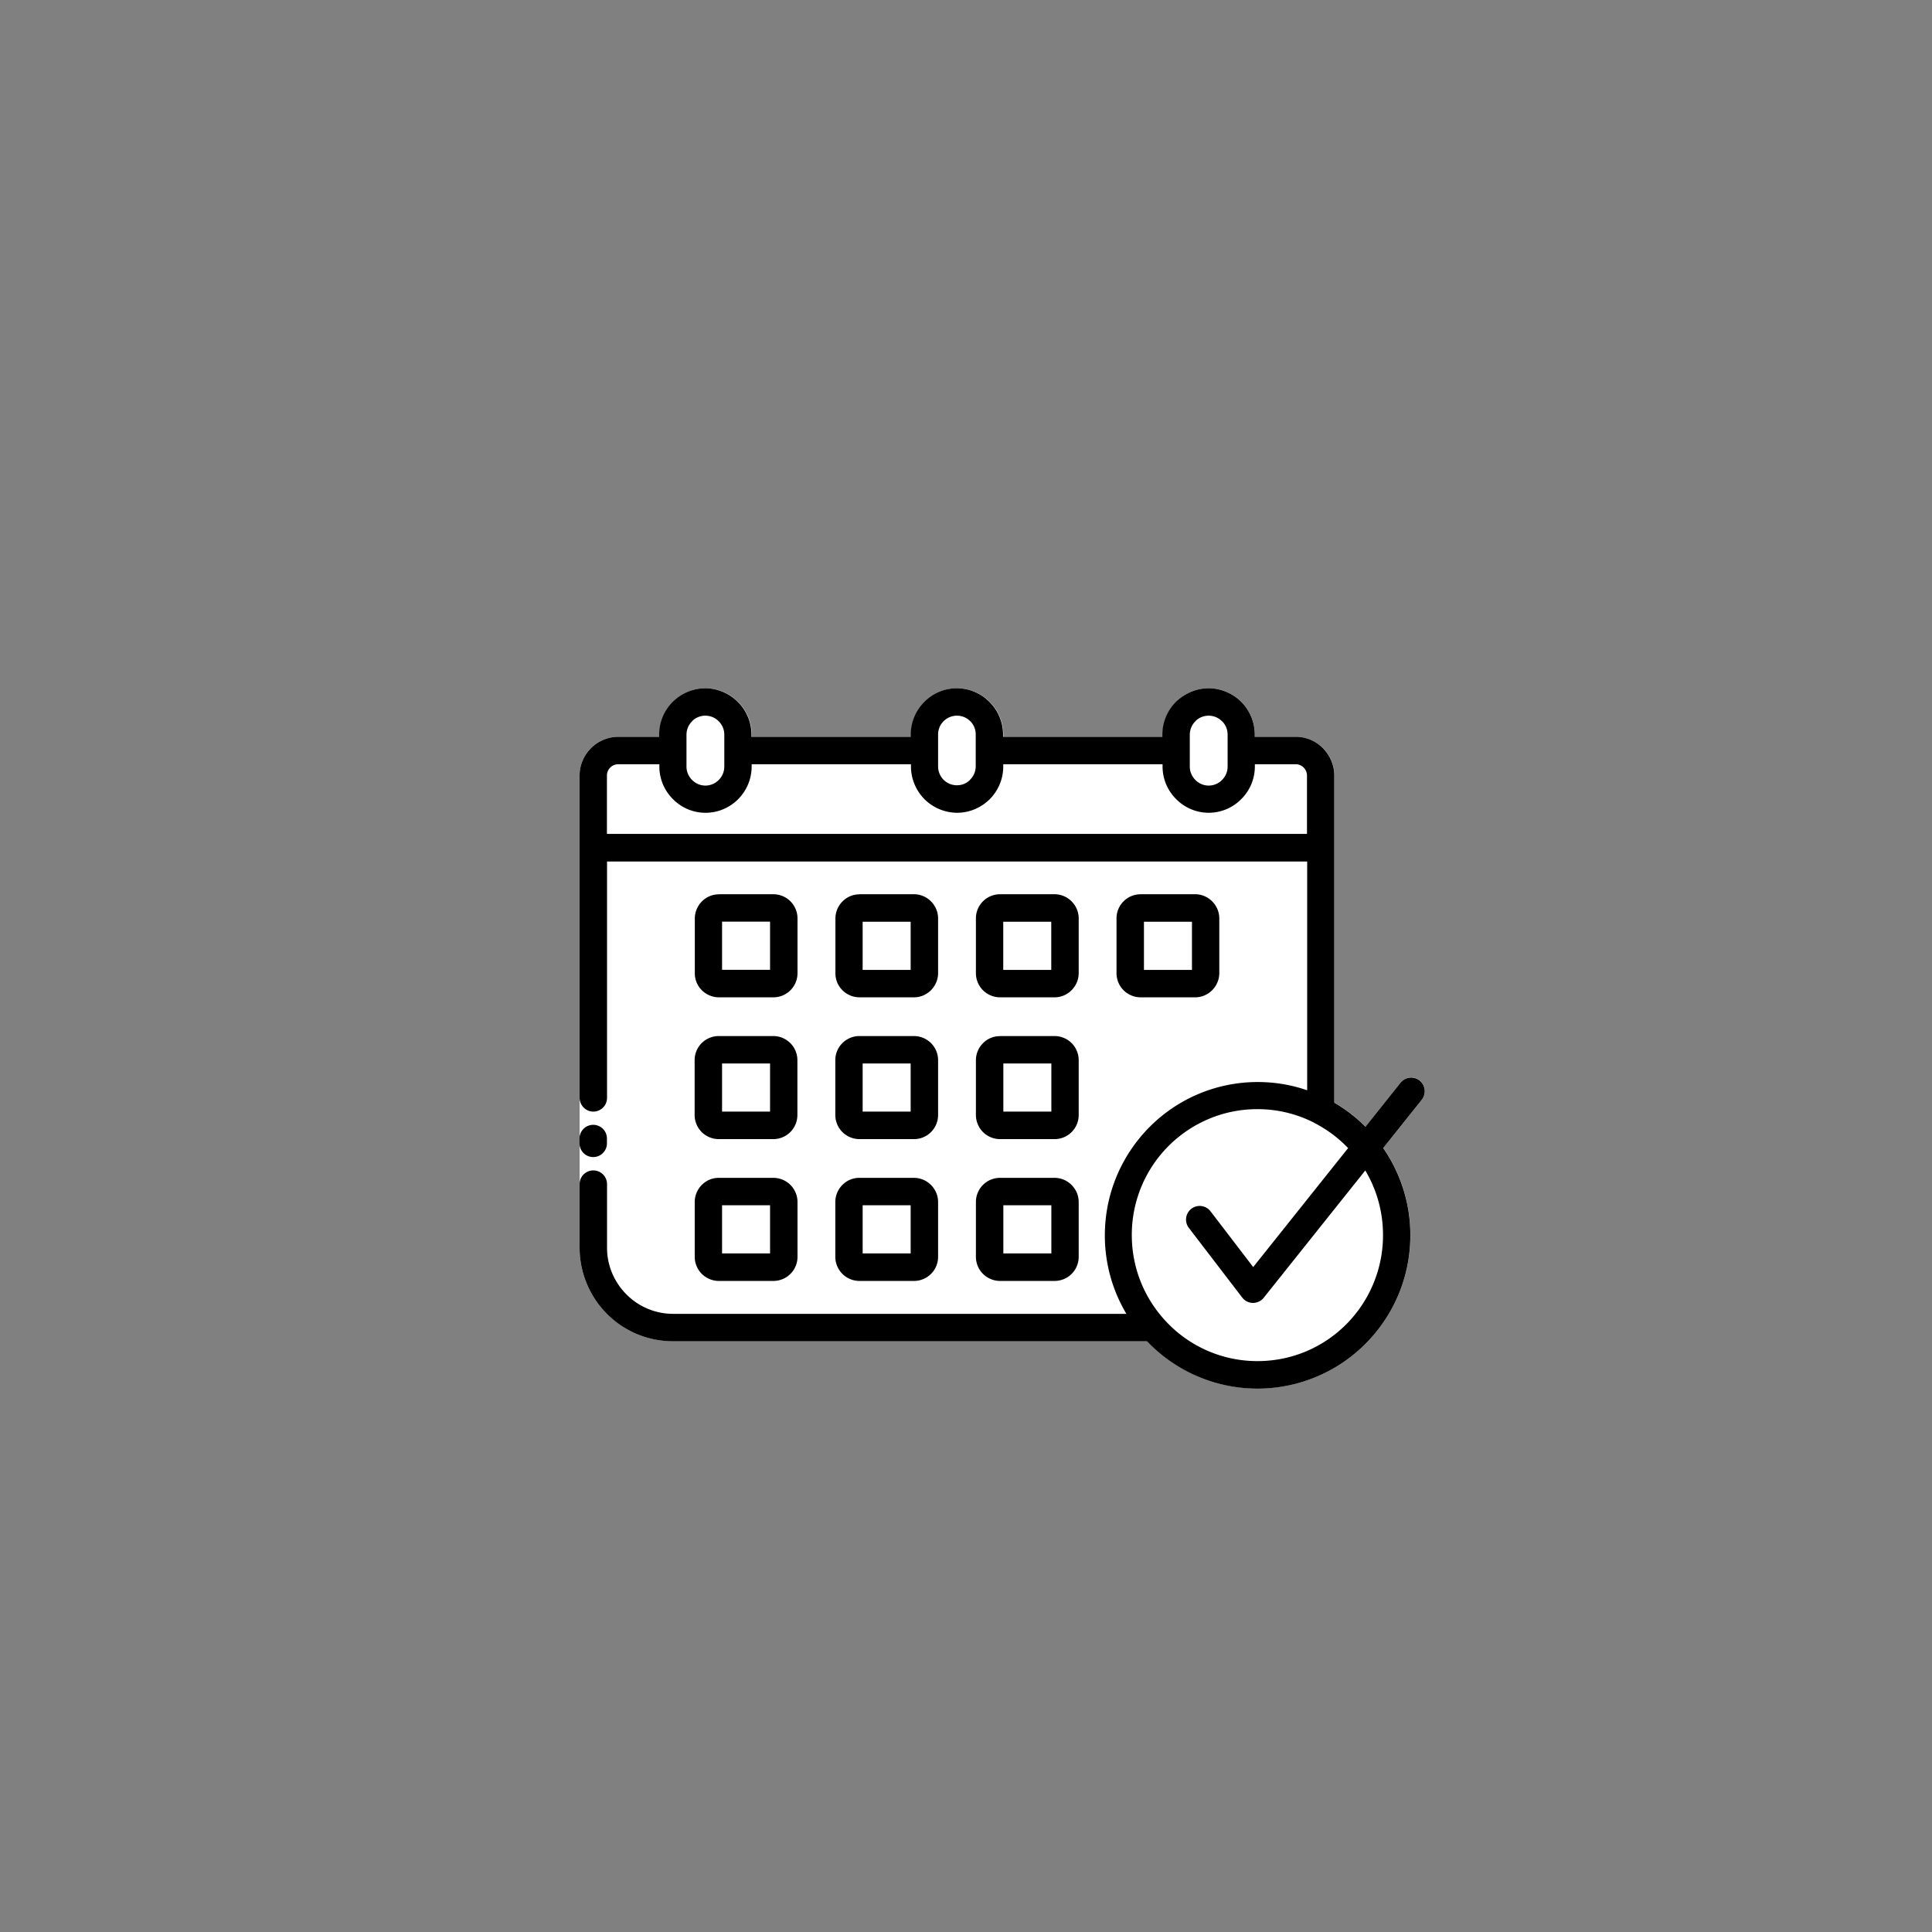
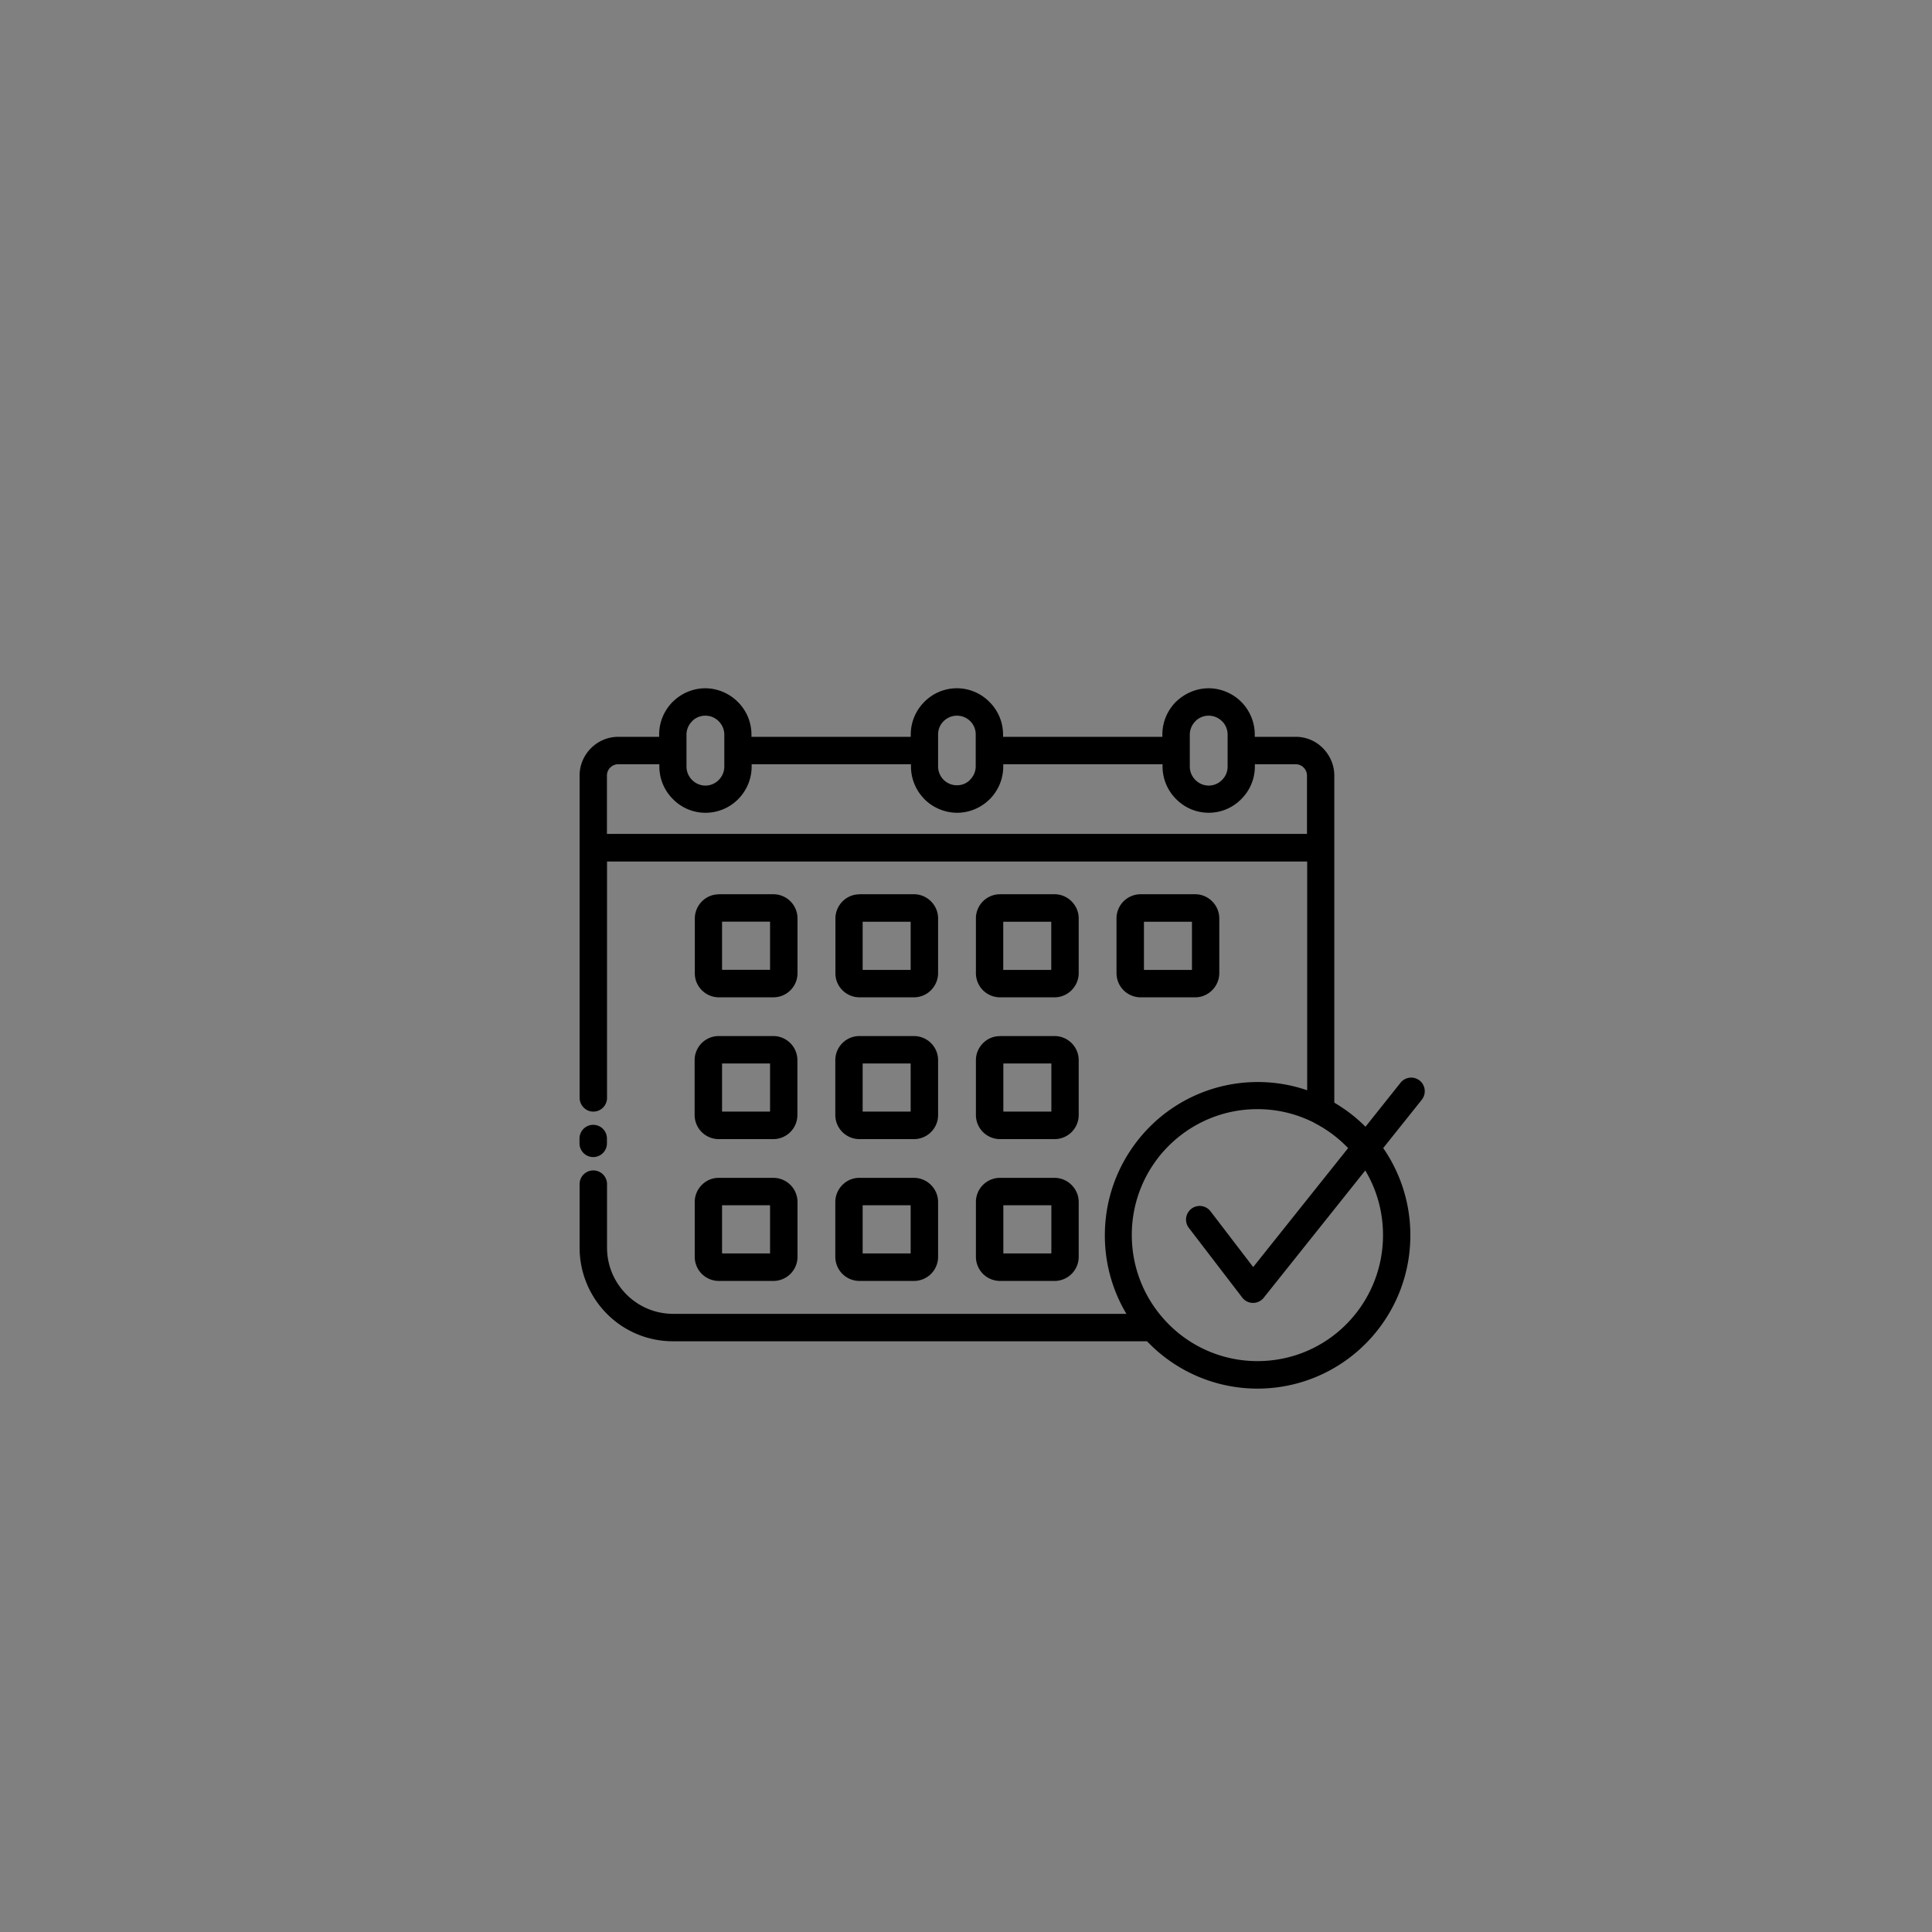
<svg xmlns="http://www.w3.org/2000/svg" width="160" height="160" fill="none">
  <rect width="100%" height="100%" fill="#808080" stroke="none" />
-   <path d="M117.578 89.479a1.12 1.12 0 00-1.582.18l-2.905 3.645a13.11 13.11 0 00-2.58-1.994V64.227c0-.88-.357-1.685-.942-2.263a3.191 3.191 0 00-2.255-.944h-3.392v-.187c0-1.05-.43-2.01-1.12-2.702A3.79 3.79 0 00100.108 57a3.767 3.767 0 00-2.629 1.058l-.073.065a3.831 3.831 0 00-1.12 2.71v.187H83.094v-.187c0-1.058-.43-2.018-1.127-2.702A3.778 3.778 0 0079.272 57a3.811 3.811 0 00-2.702 1.131 3.827 3.827 0 00-1.12 2.702v.187H62.256v-.187c0-1.058-.43-2.018-1.127-2.702A3.777 3.777 0 0058.434 57a3.77 3.77 0 00-2.63 1.058l-.072.065a3.831 3.831 0 00-1.12 2.71v.187h-3.416a3.16 3.16 0 00-2.256.944 3.197 3.197 0 00-.94 2.263v39.103c0 2.132.868 4.069 2.264 5.469a7.652 7.652 0 005.453 2.27h39.28l.203.204a12.63 12.63 0 0017.9 0 12.692 12.692 0 003.707-8.977c0-2.685-.827-5.175-2.247-7.226l3.197-4.004a1.129 1.129 0 00-.179-1.587z" fill="#fff" />
  <path d="M96.327 109.173l.033.041c.138.154.284.309.43.456a10.341 10.341 0 007.351 3.051c2.872 0 5.477-1.163 7.351-3.051a10.437 10.437 0 003.043-7.382c0-1.961-.535-3.792-1.469-5.355l-8.357 10.474a1.093 1.093 0 01-.252.261 1.124 1.124 0 01-1.582-.212l-4.446-5.802a1.131 1.131 0 011.793-1.376l3.562 4.655 7.863-9.855-.163-.163a10.546 10.546 0 00-2.621-1.912l-.024-.016-.024-.017a10.328 10.328 0 00-4.69-1.115c-2.873 0-5.47 1.172-7.352 3.052l-.056.057a10.399 10.399 0 00-2.986 7.316c0 2.637.973 5.038 2.58 6.877l.016.016zm-1.33 1.904h-39.28a7.685 7.685 0 01-5.453-2.27A7.766 7.766 0 0148 103.33v-5.265a1.136 1.136 0 112.272 0v5.265c0 1.506.616 2.873 1.606 3.866a5.436 5.436 0 003.855 1.611h37.551a12.642 12.642 0 01-1.785-6.502c0-3.475 1.396-6.617 3.644-8.912l.064-.065a12.616 12.616 0 018.95-3.719c1.436 0 2.808.236 4.098.684V71.347H50.272V90.92c0 .626-.503 1.139-1.136 1.139-.633 0-1.136-.53-1.136-1.156V64.227c0-.887.365-1.685.941-2.263a3.192 3.192 0 012.256-.944h3.391v-.187c0-1.058.43-2.01 1.12-2.71l.073-.065A3.827 3.827 0 0158.411 57c1.013 0 2.003.431 2.693 1.131a3.8 3.8 0 011.128 2.702v.187h13.193v-.187c0-1.05.43-2.01 1.12-2.702a3.782 3.782 0 015.396 0 3.8 3.8 0 011.128 2.702v.187h13.193v-.187c0-1.058.43-2.01 1.12-2.71l.073-.065c.706-.651 1.63-1.058 2.645-1.058 1.014 0 2.004.431 2.694 1.123.69.7 1.12 1.652 1.12 2.71v.187h3.391c.885 0 1.68.358 2.256.944.576.586.941 1.384.941 2.263v27.091c.942.554 1.81 1.22 2.581 1.994l2.905-3.646a1.129 1.129 0 011.582-.179c.487.39.56 1.099.178 1.587l-3.197 4.004a12.648 12.648 0 012.248 7.227c0 3.507-1.42 6.681-3.708 8.976a12.63 12.63 0 01-17.9 0l-.203-.204h.008zM59.53 74.057h4.52a2.01 2.01 0 011.411.586c.357.358.585.863.585 1.416v4.533a1.997 1.997 0 01-1.996 2.002h-4.52a1.992 1.992 0 01-1.404-.586 1.956 1.956 0 01-.584-1.408v-4.532c0-.554.227-1.05.584-1.416l.09-.082a1.945 1.945 0 011.314-.504v-.009zm4.243 2.27h-3.975v3.989h3.975v-3.988zM59.53 97.545h4.52a2.01 2.01 0 011.411.586c.357.358.585.862.585 1.416v4.533a1.997 1.997 0 01-1.996 2.002h-4.52a2.012 2.012 0 01-1.412-.586 2.01 2.01 0 01-.584-1.416v-4.533c0-.554.227-1.05.584-1.416l.09-.082a1.945 1.945 0 011.314-.504h.008zm4.243 2.27h-3.975v3.988h3.975v-3.988zm19.044-2.27h4.52c.543 0 1.046.228 1.403.586.366.366.593.862.593 1.416v4.533a1.997 1.997 0 01-1.996 2.002h-4.52a2.011 2.011 0 01-1.412-.586 2.01 2.01 0 01-.584-1.416v-4.533a1.996 1.996 0 011.996-2.002zm4.252 2.27h-3.976v3.988h3.976v-3.988zm-15.895-2.27h4.52c.543 0 1.046.228 1.403.586.365.366.592.862.592 1.416v4.533a1.997 1.997 0 01-1.996 2.002h-4.52a2.012 2.012 0 01-1.411-.586 2.01 2.01 0 01-.585-1.416v-4.533c0-.554.228-1.05.585-1.416l.089-.082a1.945 1.945 0 011.314-.504h.009zm4.243 2.27h-3.976v3.988h3.976v-3.988zM59.522 85.801h4.52c.551 0 1.046.227 1.411.586.357.358.584.862.584 1.416v4.532a1.997 1.997 0 01-1.996 2.002h-4.52a2.011 2.011 0 01-1.411-.586 2.009 2.009 0 01-.584-1.416v-4.532a1.997 1.997 0 011.996-2.002zm4.252 2.27h-3.976v3.988h3.975V88.07zm19.043-2.27h4.52a2.01 2.01 0 011.412.586c.357.358.584.862.584 1.416v4.532a1.997 1.997 0 01-1.996 2.002h-4.52a2.011 2.011 0 01-1.412-.586 2.009 2.009 0 01-.584-1.416v-4.532c0-.546.227-1.05.584-1.408a1.944 1.944 0 011.404-.586l.008-.008zm4.252 2.27h-3.976v3.988h3.976V88.07zm-15.895-2.27h4.52a2.01 2.01 0 011.41.586c.358.358.585.862.585 1.416v4.532a1.996 1.996 0 01-1.996 2.002h-4.52a2.011 2.011 0 01-1.411-.586 2.009 2.009 0 01-.585-1.416v-4.532a1.997 1.997 0 011.996-2.002zm4.243 2.27h-3.976v3.988h3.976V88.07zm19.044-14.014h4.52c.543 0 1.046.228 1.403.586a2 2 0 01.593 1.416v4.533a2.02 2.02 0 01-.585 1.408c-.365.366-.86.594-1.411.594h-4.52a2.01 2.01 0 01-1.412-.586 2.009 2.009 0 01-.584-1.416V76.06a1.997 1.997 0 011.996-2.002zm4.252 2.279h-3.976v3.988h3.976v-3.988zm-15.896-2.279h4.52c.543 0 1.046.228 1.403.586.366.367.593.863.593 1.416v4.533c0 .546-.227 1.042-.584 1.408-.365.366-.86.594-1.412.594h-4.52a2.01 2.01 0 01-1.412-.586 2.009 2.009 0 01-.584-1.416V76.06a1.997 1.997 0 011.996-2.002zm4.244 2.279h-3.976v3.988h3.976v-3.988zm-15.887-2.279h4.52c.543 0 1.046.228 1.403.586.365.367.592.863.592 1.416v4.533c0 .546-.227 1.042-.584 1.408-.365.366-.86.594-1.412.594h-4.52a1.992 1.992 0 01-1.403-.586 1.956 1.956 0 01-.584-1.408v-4.532c0-.554.227-1.05.584-1.416l.09-.082a1.945 1.945 0 011.314-.504v-.009zm4.243 2.279h-3.976v3.988h3.976v-3.988zm28.505-13.045v.187a3.8 3.8 0 01-1.128 2.702 3.778 3.778 0 01-2.694 1.13 3.778 3.778 0 01-2.694-1.13 3.8 3.8 0 01-1.128-2.702v-.187H83.085v.187c0 1.058-.43 2.01-1.12 2.71l-.073.065a3.827 3.827 0 01-2.629 1.058 3.882 3.882 0 01-2.702-1.123l-.065-.073a3.85 3.85 0 01-1.054-2.637v-.187H62.248v.187c0 1.058-.43 2.01-1.12 2.71a3.81 3.81 0 01-2.702 1.123 3.764 3.764 0 01-2.694-1.131 3.8 3.8 0 01-1.127-2.702v-.187h-3.408a.932.932 0 00-.658.276.923.923 0 00-.275.66v4.834h57.975v-4.834a.94.94 0 00-.276-.66.92.92 0 00-.658-.276h-3.391.008zm-2.726-3.565a1.55 1.55 0 00-1.104-.456 1.53 1.53 0 00-1.055.416l-.04.048a1.565 1.565 0 00-.463 1.107v2.645c0 .431.179.822.463 1.107a1.542 1.542 0 002.207 0 1.55 1.55 0 00.462-1.107v-2.645c0-.431-.17-.822-.454-1.107l-.016-.008zm-20.845 0a1.535 1.535 0 00-1.104-.456c-.438 0-.82.18-1.103.456a1.544 1.544 0 00-.455 1.107v2.645c0 .407.162.781.414 1.058l.04.04a1.55 1.55 0 001.104.456c.43 0 .779-.154 1.055-.415l.04-.049c.284-.284.463-.675.463-1.106v-2.645c0-.432-.179-.822-.463-1.107l.009.016zm-20.837 0a1.535 1.535 0 00-1.104-.456 1.53 1.53 0 00-1.055.416l-.04.048a1.565 1.565 0 00-.463 1.107v2.645c0 .431.179.822.463 1.107a1.542 1.542 0 002.207 0c.284-.285.462-.676.462-1.107v-2.645c0-.431-.178-.822-.462-1.107l-.008-.008zm-9.25 34.961a1.136 1.136 0 11-2.272 0v-.398a1.136 1.136 0 112.272 0v.398z" fill="#000" />
</svg>